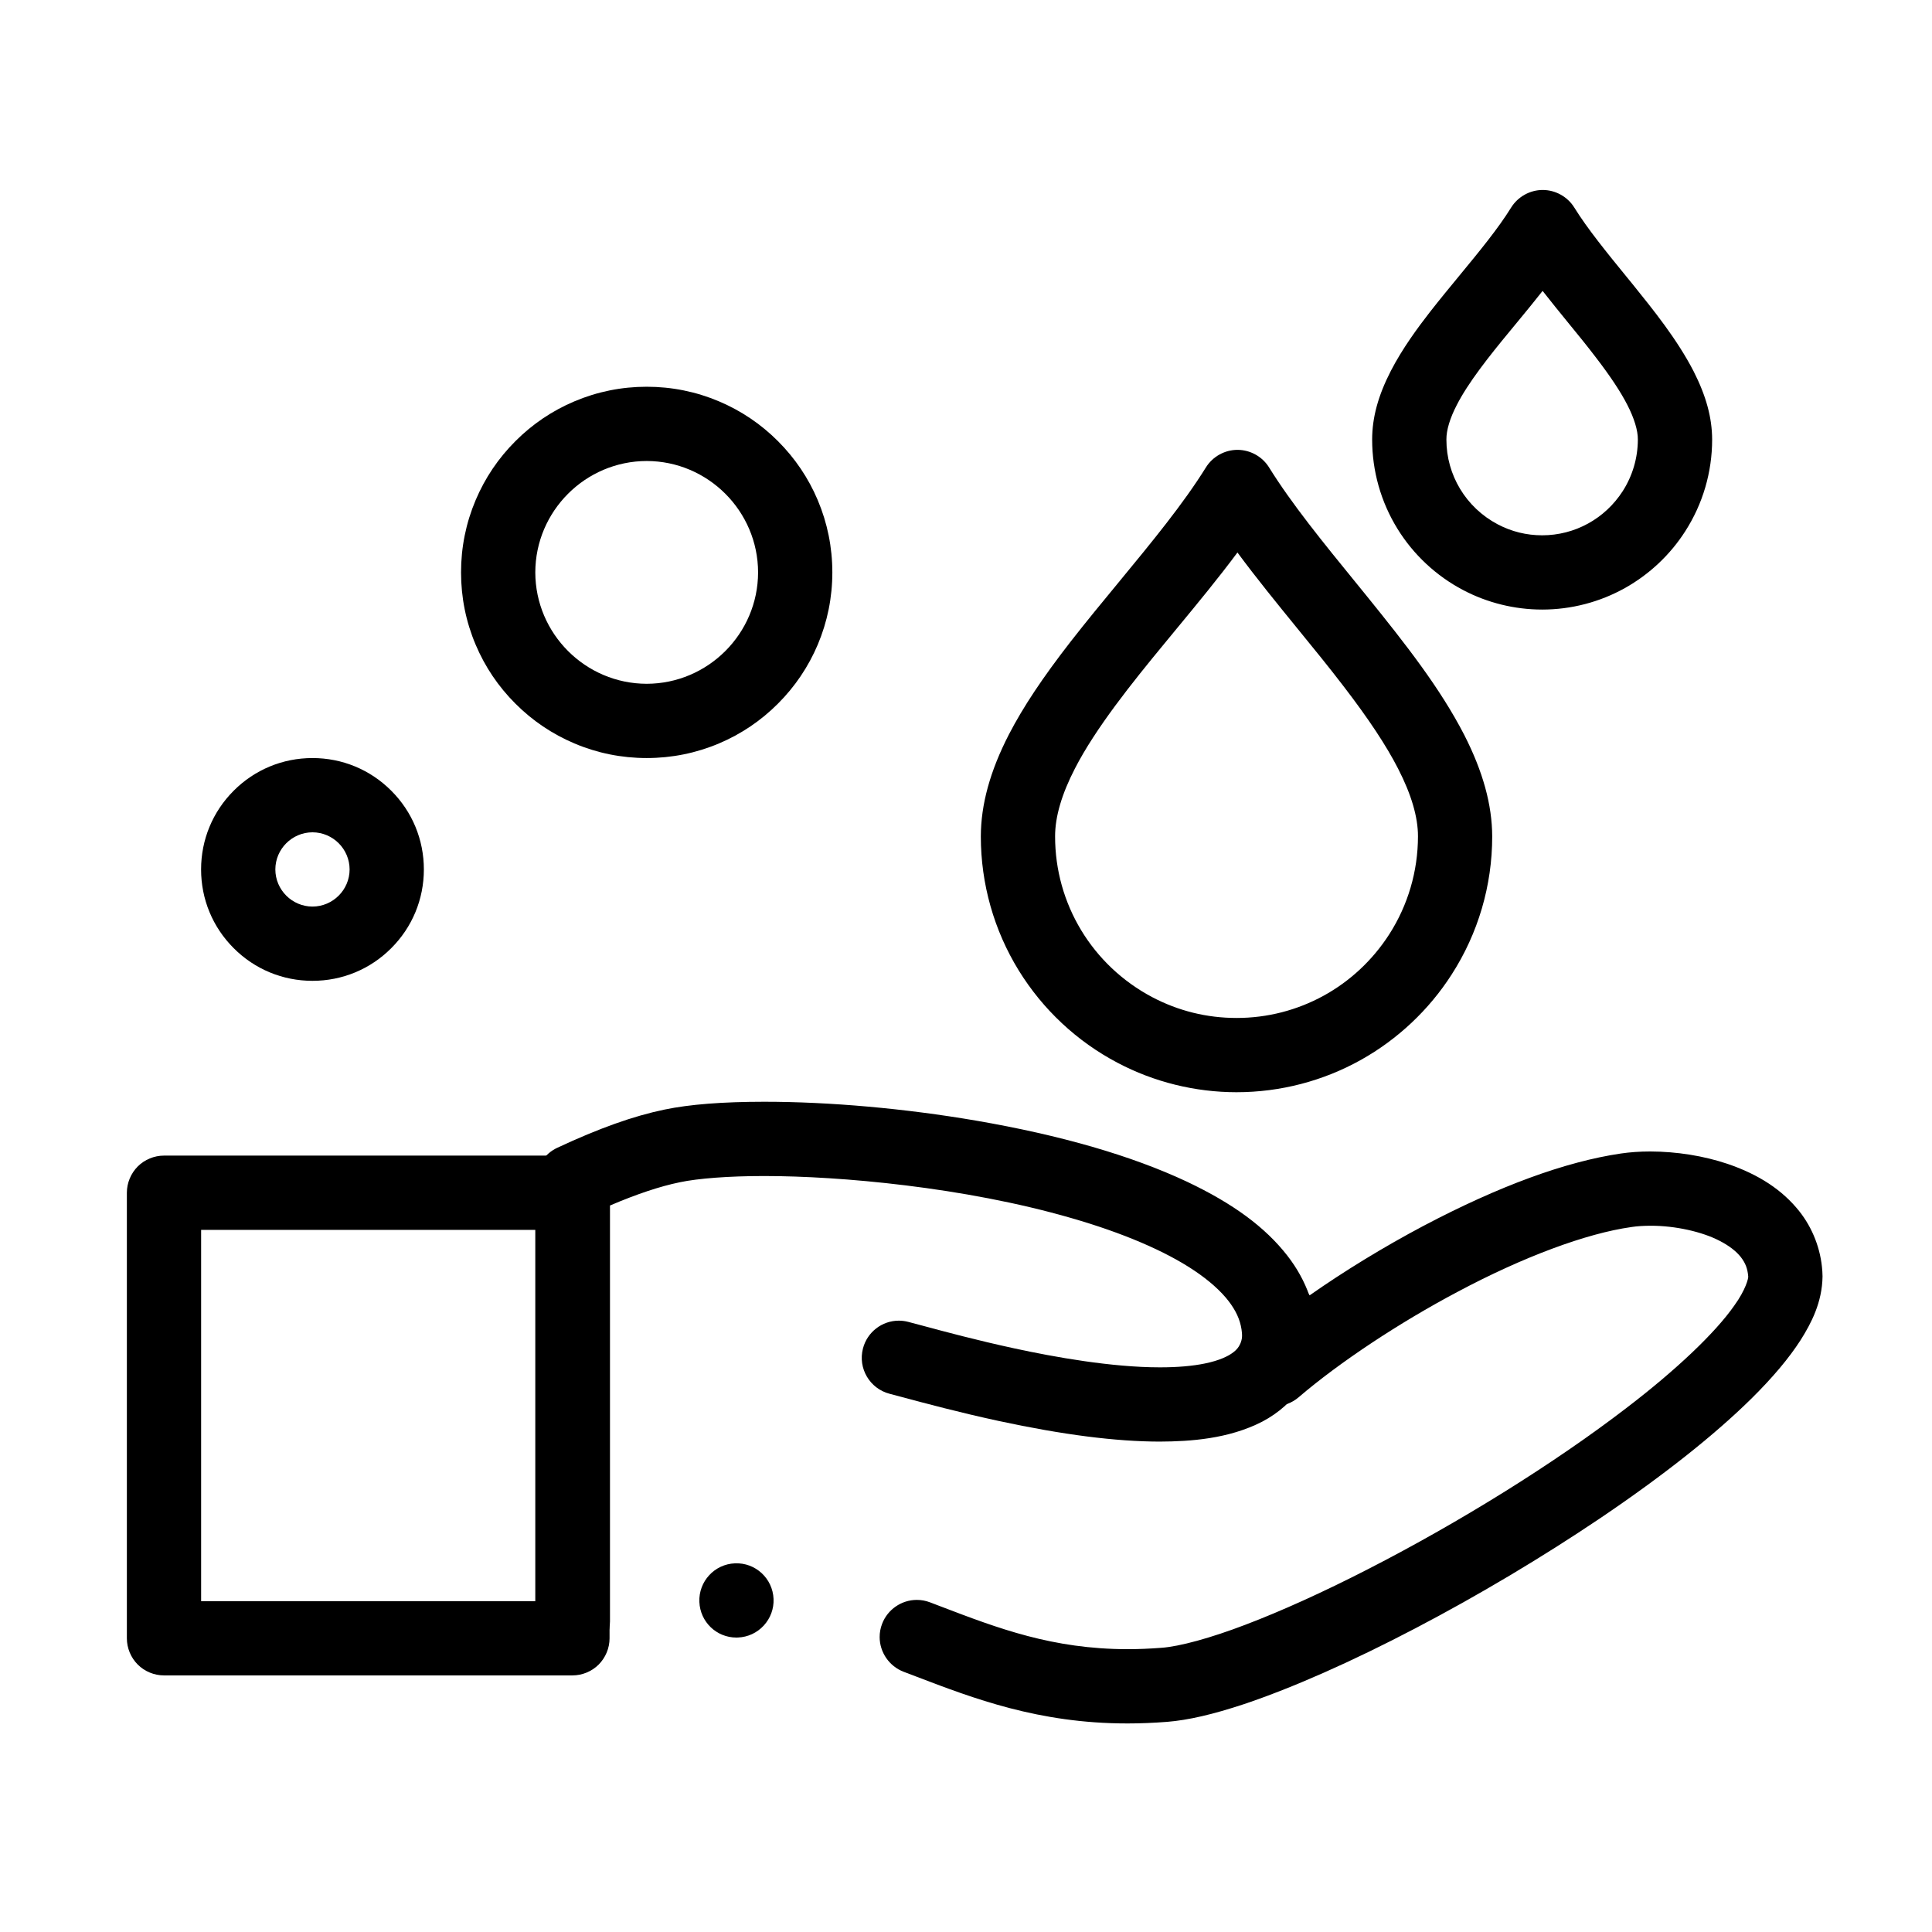
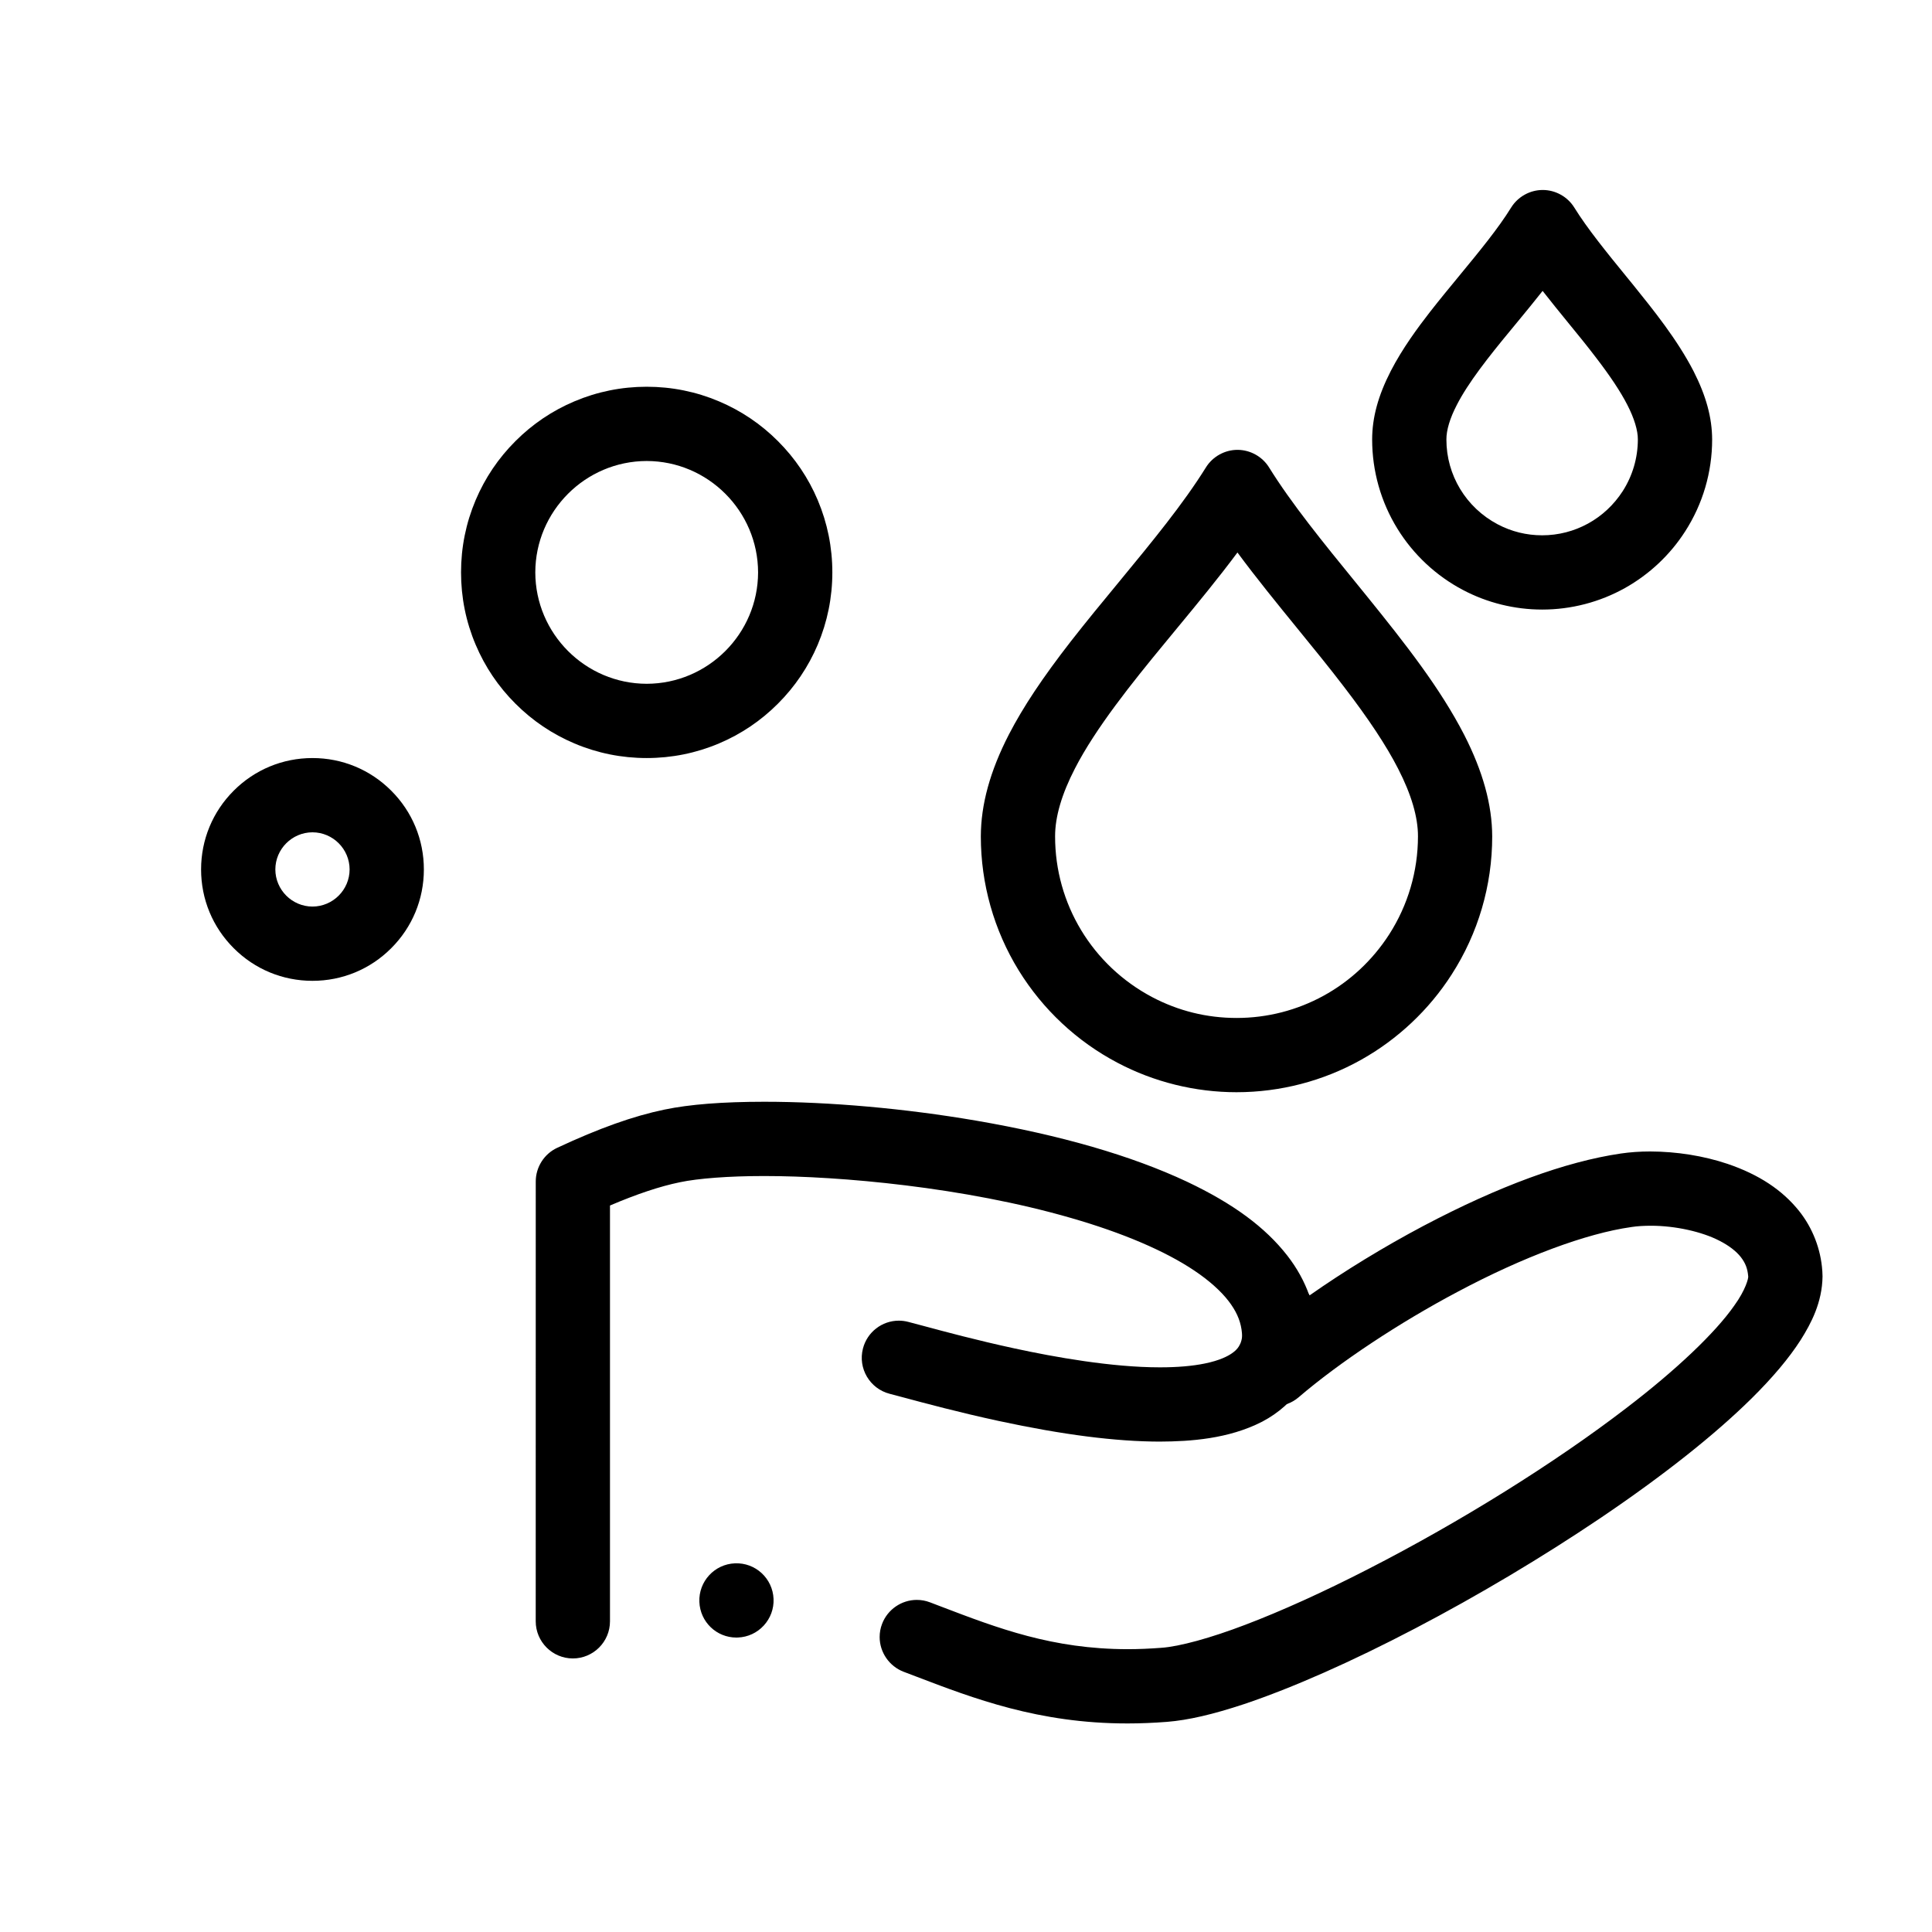
<svg xmlns="http://www.w3.org/2000/svg" fill="#000000" width="800px" height="800px" version="1.1" viewBox="144 144 512 512">
  <g>
    <path d="m451.43 526.04c-11.73-0.012-25.723-1.801-42.773-5.473-10.441-2.254-19.699-4.742-25.238-6.231-1.457-0.395-2.715-0.727-3.672-0.973-5.254-1.367-8.422-6.742-7.055-11.996 1.121-4.34 5.039-7.379 9.516-7.379 0.828 0 1.664 0.109 2.481 0.324 1.031 0.266 2.312 0.609 3.797 1.004 5.719 1.543 14.367 3.867 24.336 6.023 10.566 2.293 25.82 5.019 38.484 5.019h0.207c4.469 0 8.531-0.344 11.758-1.012 4.043-0.816 6.211-2.016 7.144-2.668 0.867-0.59 1.457-1.16 1.898-1.867 0.551-0.895 0.926-1.93 0.945-4.004 0-0.836-0.078-1.762-0.234-2.754-0.402-2.598 0.215-5.195 1.762-7.32 1.543-2.125 3.828-3.523 6.426-3.926 2.824-0.441 5.727 0.363 7.902 2.215 1.789 1.516 2.981 3.641 3.356 5.965 0.316 1.996 0.473 3.957 0.473 5.824 0.02 5.371-1.359 10.402-3.984 14.523-2.422 3.848-6.051 7.106-10.469 9.426-8.953 4.598-19.16 5.238-27.059 5.277z" />
-     <path d="m295.7 588h-108.24c-2.59 0-5.125-1.043-6.957-2.875-1.832-1.84-2.883-4.367-2.883-6.957v-118.08c0-2.59 1.055-5.125 2.883-6.965 1.832-1.832 4.367-2.875 6.957-2.875h108.24c2.59 0 5.125 1.043 6.957 2.875 1.832 1.84 2.883 4.379 2.883 6.965v118.08c0 2.59-1.055 5.117-2.883 6.957-1.832 1.832-4.371 2.875-6.957 2.875zm-98.402-19.672h88.559v-98.398l-88.559-0.004z" />
    <path d="m442.8 600.73h-0.129c-23.391 0-40.719-6.633-56-12.477-1.074-0.414-2.144-0.828-3.207-1.219-3.789-1.449-6.348-5.144-6.348-9.203 0-1.191 0.215-2.371 0.648-3.492 1.438-3.797 5.137-6.348 9.191-6.348 1.191 0 2.363 0.207 3.484 0.641h0.02c0.059 0.02 0.117 0.051 0.176 0.07 0.875 0.336 1.75 0.668 2.629 1.004 15.242 5.824 29.641 11.316 49.535 11.344 2.891 0 5.902-0.129 8.945-0.363 4.812-0.324 13.137-2.609 22.27-6.102 9.516-3.609 20.773-8.707 32.539-14.75 24.539-12.574 49.504-28.141 68.496-42.727 13.105-10.008 23.508-19.887 28.535-27.09 3.082-4.25 3.797-7.352 3.711-7.754-0.012-0.02-0.012-0.059-0.012-0.117-0.18-1.996-0.719-3.406-1.949-5.008-1.238-1.574-3.176-3.059-5.609-4.301-4.652-2.43-11.789-4.004-18.176-4.004-1.891 0-3.668 0.105-5.164 0.336l-0.059 0.012c-11.906 1.664-28.652 7.902-45.953 17.113-15.617 8.266-31.41 18.734-42.246 28.016-1.77 1.516-4.043 2.352-6.394 2.352-2.098 0-4.102-0.648-5.797-1.891-1.77-1.301-3.078-3.176-3.668-5.305-0.59-2.137-0.453-4.418 0.395-6.445 0.402-0.957 0.609-2.184 0.609-3.652 0-0.934-0.09-1.949-0.254-3.031l-0.012-0.078c-0.395-2.559-1.477-4.93-3.426-7.469-2.078-2.695-5.207-5.481-9.055-8.059-7.742-5.207-19.039-10.027-32.648-13.941-28.367-8.215-61.441-11.129-81.141-11.129h-0.523c-8.992 0-17.238 0.621-22.07 1.652l-0.051 0.012c-5.156 1.055-11.367 3.121-18.441 6.148v110.19c0 5.422-4.41 9.84-9.84 9.84-5.422 0-9.84-4.418-9.84-9.84l0.008-116.56c0-3.809 2.234-7.312 5.676-8.918 11.121-5.195 20.172-8.422 28.477-10.145h0.012c6.641-1.379 15.273-2.055 26.383-2.066 17.359 0 37.293 1.773 56.129 5 22.414 3.848 41.211 9.289 55.883 16.176 12.27 5.816 20.723 12.043 26.617 19.602 2.578 3.316 4.535 6.867 5.836 10.578 9.297-6.516 19.73-12.891 30.18-18.43 20.066-10.59 37.676-17.043 52.359-19.207 2.422-0.355 5.039-0.543 7.785-0.543 7.047 0.02 14.148 1.152 20.535 3.297 8.285 2.824 14.477 6.91 18.934 12.488 3.57 4.469 5.758 10.105 6.141 15.852l0.012 0.141c0.027 0.473 0.051 0.895 0.051 1.328-0.09 6.887-2.992 12.41-5.816 16.887-3.102 4.82-7.359 9.879-13.008 15.477-9.91 9.762-23.41 20.445-40.117 31.734-15.43 10.391-32.363 20.484-48.984 29.176-16.875 8.836-32.562 15.773-45.371 20.074-8.316 2.754-14.801 4.25-20.398 4.703-3.543 0.273-7.074 0.422-10.492 0.422zm-103.64-22.758c-5.293 0-9.605-4.152-9.82-9.438-0.227-5.422 4.004-10.02 9.426-10.234 5.434-0.234 10.008 3.996 10.234 9.426 0.109 2.617-0.816 5.125-2.598 7.066-1.781 1.93-4.203 3.059-6.828 3.168-0.137 0-0.273 0.012-0.414 0.012z" />
    <path d="m471.72 433.45h-0.012c-10.98 0-21.895-2.695-31.566-7.812-10.746-5.648-19.789-14.121-26.176-24.473-6.562-10.656-10.035-22.938-10.035-35.504 0.02-8.48 2.449-17.32 7.449-27.039 3.797-7.32 8.855-14.938 16.422-24.68 4.102-5.254 8.453-10.539 12.664-15.637 8.809-10.688 17.121-20.781 23.133-30.465 1.789-2.856 4.988-4.625 8.344-4.625 3.383 0 6.582 1.781 8.363 4.644 5.965 9.613 14.316 19.875 23.172 30.742 0.906 1.113 1.812 2.234 2.715 3.344 10.371 12.82 19.473 24.434 25.84 36.801 4.969 9.73 7.391 18.539 7.418 26.914 0 13.02-3.719 25.684-10.766 36.625-6.004 9.359-14.316 17.172-24.031 22.602-10.016 5.602-21.402 8.562-32.934 8.562zm0.215-143.03c-5.059 6.801-10.586 13.5-15.941 19.984-1.133 1.379-2.273 2.754-3.394 4.121-8.621 10.449-18.266 22.484-23.723 33.121-3.512 6.789-5.285 12.852-5.266 18.016-0.012 17.879 9.852 34.184 25.711 42.578 6.957 3.668 14.492 5.531 22.395 5.531 16.383 0 31.496-8.277 40.422-22.129 4.988-7.766 7.625-16.746 7.637-25.977 0.02-5.086-1.75-11.121-5.254-17.938-3.109-6.09-7.824-13.215-14.414-21.797-3.867-5.066-7.973-10.086-12.312-15.41-5.328-6.543-10.84-13.305-15.859-20.102z" />
    <path d="m552.7 305.54h-0.027c-7.281 0-14.535-1.789-20.969-5.188-7.133-3.758-13.156-9.387-17.398-16.277-4.359-7.086-6.672-15.242-6.672-23.605 0.012-5.856 1.594-11.641 4.961-18.195 3.09-5.984 7.164-11.484 10.363-15.605 2.547-3.258 5.215-6.496 7.793-9.625 5.293-6.426 10.293-12.496 13.738-18.074 1.789-2.856 4.981-4.625 8.344-4.625h0.02c3.367 0 6.562 1.781 8.344 4.644 3.473 5.609 8.59 11.898 14.023 18.559 0.473 0.59 0.957 1.172 1.438 1.762 5.519 6.84 11.777 14.594 16.148 23.047 3.344 6.574 4.91 12.328 4.93 18.117 0 8.66-2.473 17.082-7.156 24.355-3.984 6.219-9.516 11.406-15.969 15.016-6.676 3.727-14.242 5.695-21.91 5.695zm0.109-84.449c-2.156 2.746-4.387 5.453-6.543 8.07-0.738 0.895-1.477 1.789-2.203 2.676-5.492 6.641-10.992 13.598-13.984 19.465-1.832 3.523-2.785 6.699-2.766 9.172-0.012 9.426 5.195 18.035 13.57 22.465 3.672 1.938 7.648 2.922 11.816 2.922 8.629 0 16.602-4.367 21.324-11.68 2.629-4.094 4.016-8.836 4.027-13.707 0.02-2.391-0.965-5.637-2.773-9.141-1.781-3.492-4.527-7.637-8.383-12.652-2.293-3.012-4.762-6.043-7.379-9.238-2.207-2.711-4.492-5.516-6.707-8.352z" />
    <path d="m226.81 403.93c-7.891 0-15.301-3.07-20.871-8.648-5.578-5.57-8.648-12.98-8.648-20.871 0-7.883 3.07-15.301 8.648-20.871 5.57-5.578 12.98-8.648 20.871-8.648s15.301 3.07 20.871 8.648c5.578 5.57 8.648 12.988 8.648 20.871 0 7.891-3.07 15.301-8.648 20.871-5.566 5.578-12.977 8.648-20.871 8.648zm0-39.359c-5.41 0.012-9.832 4.43-9.84 9.84 0.012 5.41 4.43 9.832 9.84 9.84 5.41-0.012 9.832-4.43 9.84-9.84-0.008-5.41-4.426-9.828-9.84-9.84z" />
    <path d="m315.38 344.89c-6.641 0-13.086-1.301-19.148-3.867-5.863-2.481-11.121-6.023-15.637-10.547-4.527-4.516-8.07-9.77-10.547-15.637-2.57-6.062-3.867-12.508-3.867-19.148 0-6.641 1.301-13.086 3.867-19.148 2.481-5.863 6.023-11.121 10.547-15.637 4.516-4.527 9.77-8.07 15.637-10.547 6.062-2.566 12.508-3.867 19.148-3.867s13.086 1.301 19.148 3.867c5.863 2.481 11.121 6.023 15.637 10.547 4.516 4.516 8.07 9.77 10.547 15.637 2.559 6.062 3.867 12.508 3.867 19.148 0 6.641-1.309 13.086-3.867 19.148-2.481 5.863-6.031 11.121-10.547 15.637-4.516 4.527-9.77 8.07-15.637 10.547-6.062 2.566-12.508 3.867-19.148 3.867zm0-78.719c-16.246 0.031-29.492 13.273-29.52 29.52 0.031 16.246 13.273 29.492 29.52 29.52 16.246-0.031 29.492-13.273 29.52-29.52-0.031-16.246-13.273-29.492-29.52-29.52z" />
  </g>
</svg>